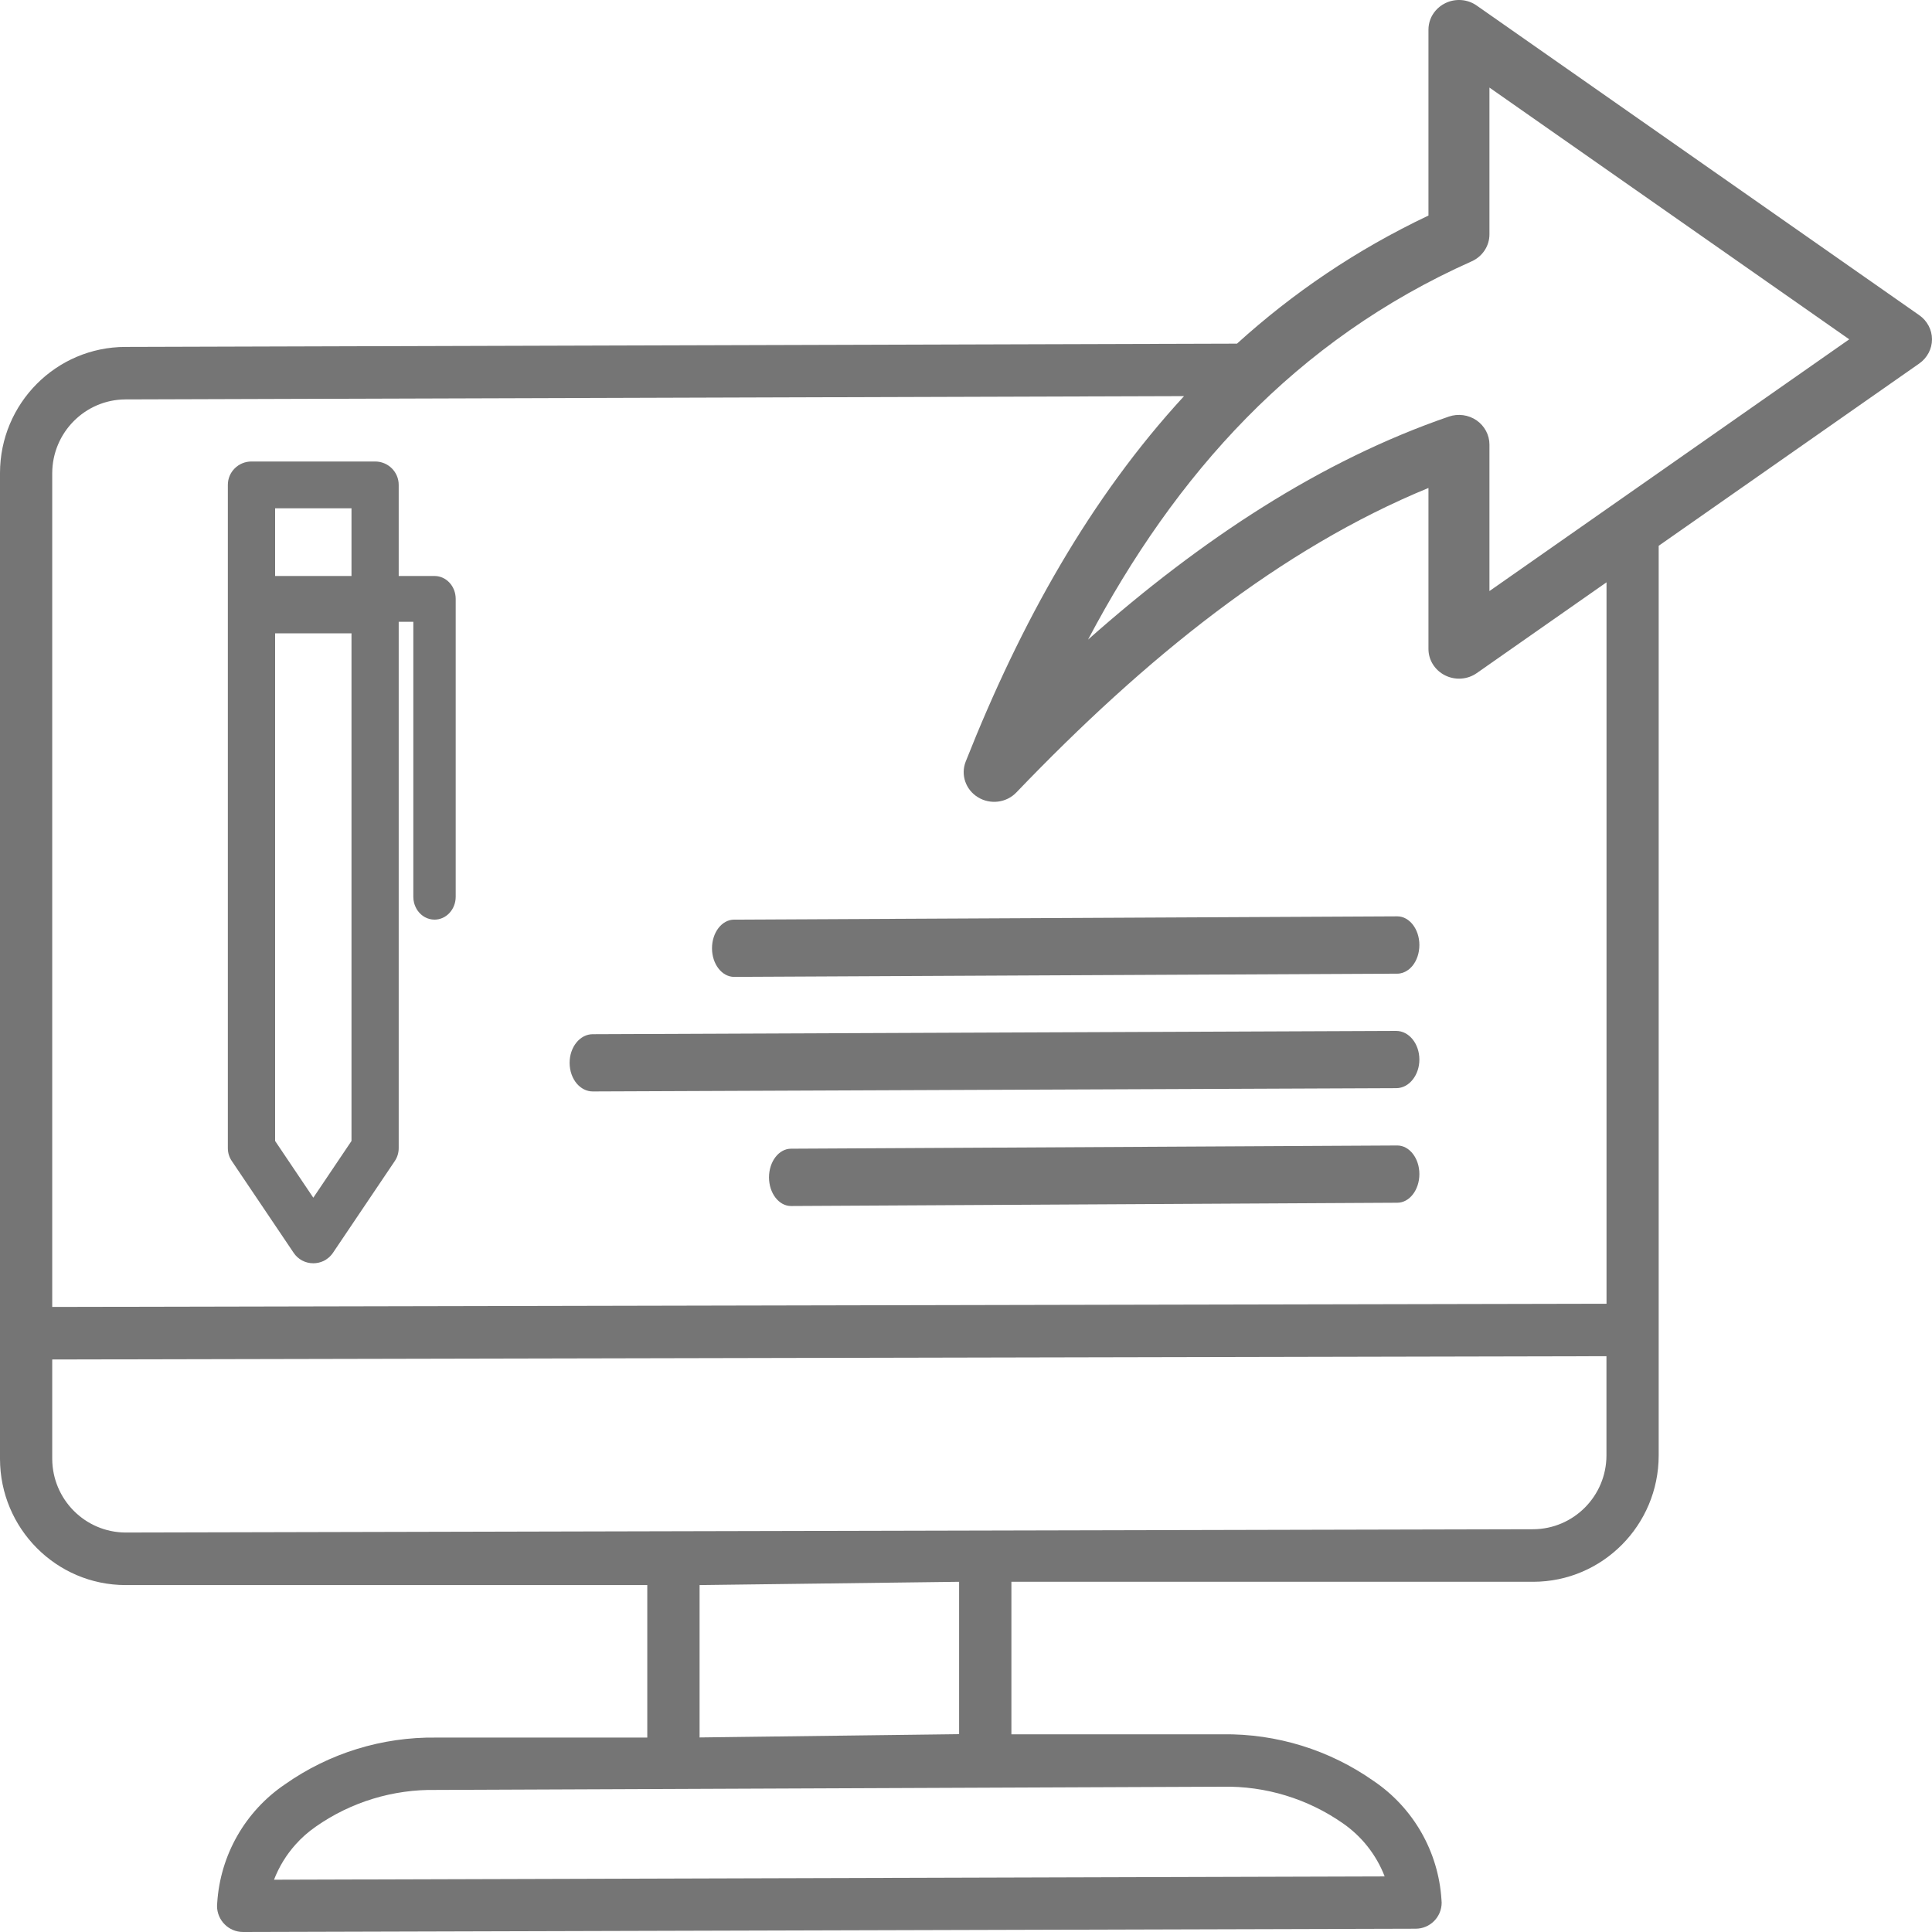
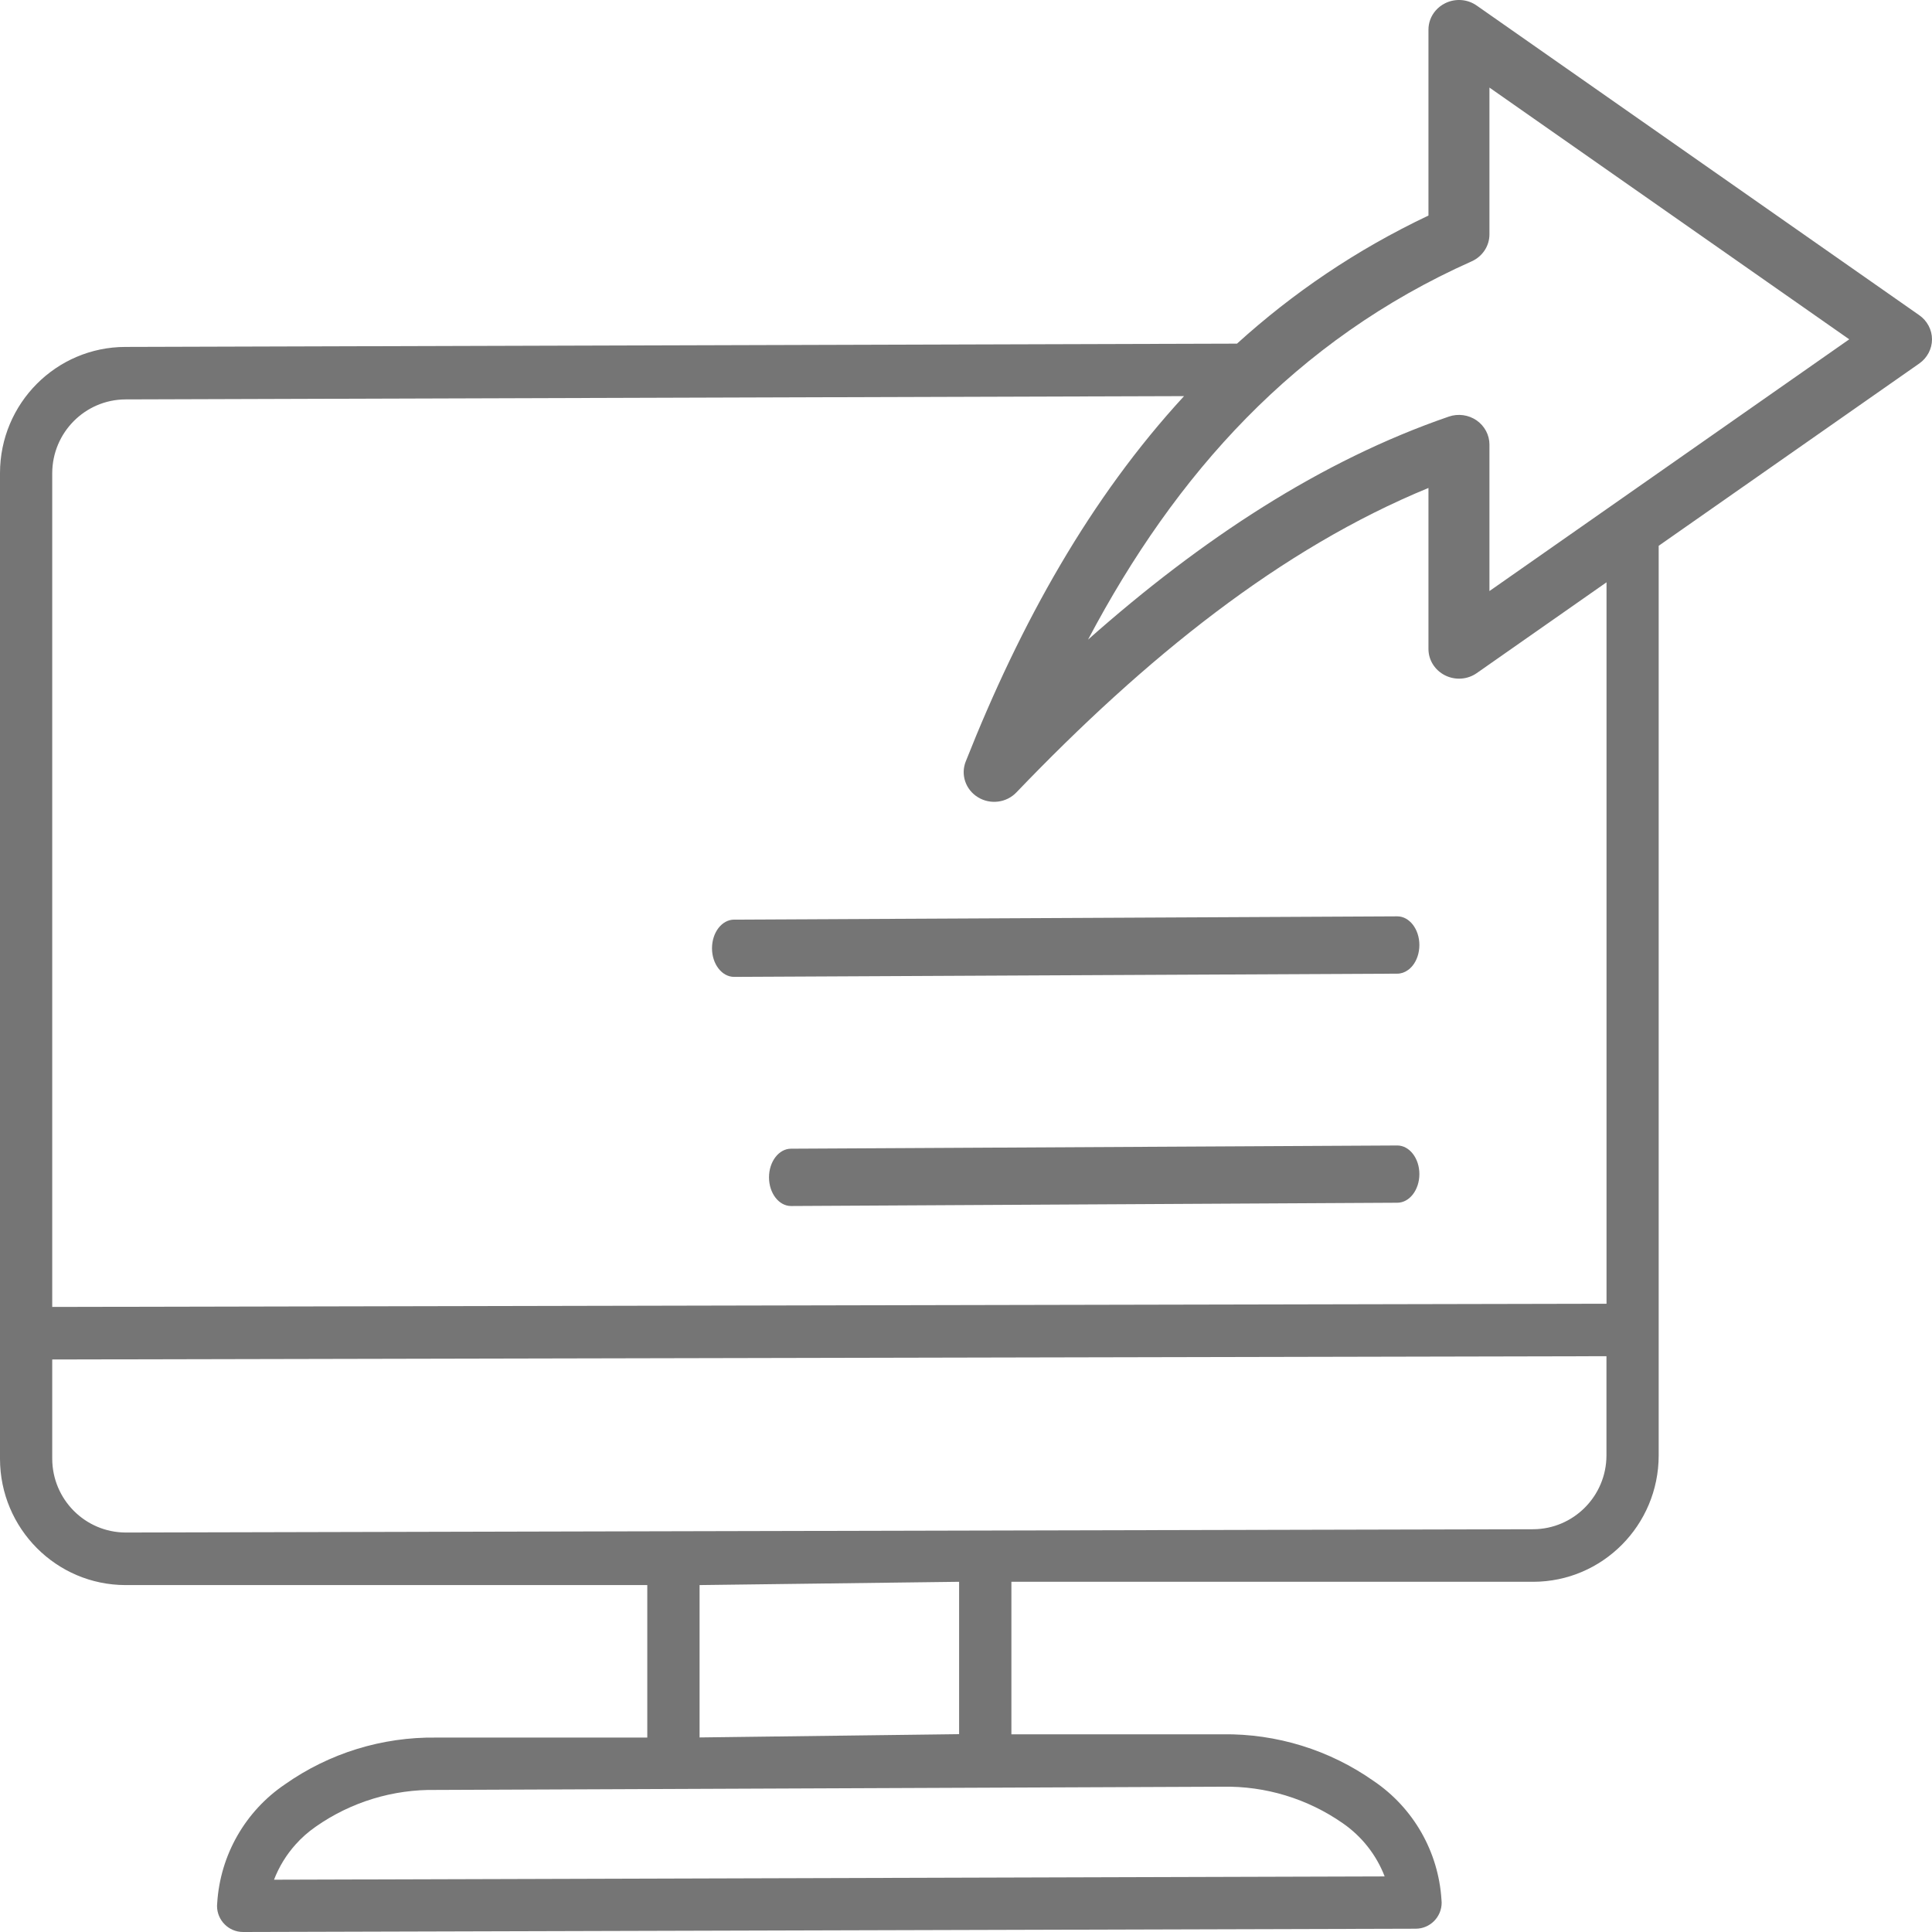
<svg xmlns="http://www.w3.org/2000/svg" width="30" height="30" viewBox="0 0 30 30" fill="none">
-   <path fill-rule="evenodd" clip-rule="evenodd" d="M3.905 7.166C3.702 7.166 3.538 7.328 3.538 7.529V17.828C3.538 17.9 3.559 17.97 3.6 18.029L4.56 19.454C4.628 19.556 4.742 19.616 4.865 19.616C4.921 19.616 4.976 19.603 5.025 19.58C5.048 19.569 5.07 19.555 5.09 19.539C5.098 19.533 5.106 19.526 5.114 19.519L5.129 19.504C5.144 19.489 5.158 19.472 5.17 19.454L6.13 18.029C6.17 17.97 6.191 17.9 6.191 17.828V9.655H6.418V13.925C6.418 13.957 6.422 13.988 6.429 14.017C6.441 14.062 6.46 14.104 6.485 14.14C6.545 14.225 6.64 14.28 6.747 14.28C6.929 14.28 7.076 14.121 7.076 13.925V9.299C7.076 9.103 6.929 8.944 6.747 8.944H6.191V7.529C6.191 7.328 6.027 7.166 5.825 7.166H3.905ZM4.272 17.717V9.834H5.458V17.717L4.865 18.598L4.272 17.717ZM4.272 8.944H5.458V7.893H4.272V8.944Z" fill="#757575" />
  <path d="M11.399 15.169L21.697 15.119C21.755 15.119 21.81 15.1 21.858 15.066C21.867 15.06 21.875 15.054 21.884 15.047L21.9 15.032C21.906 15.026 21.912 15.02 21.918 15.014L21.933 14.997C21.999 14.916 22.04 14.801 22.04 14.674C22.04 14.429 21.886 14.229 21.697 14.229L11.399 14.28C11.21 14.28 11.056 14.479 11.056 14.725C11.056 14.97 11.21 15.169 11.399 15.169Z" fill="#757575" />
  <path d="M12.283 18.727C12.094 18.727 11.941 18.527 11.941 18.282C11.941 18.037 12.094 17.837 12.283 17.837L21.697 17.787C21.886 17.787 22.04 17.986 22.04 18.231C22.04 18.477 21.886 18.676 21.697 18.676L12.283 18.727Z" fill="#757575" />
-   <path d="M9.204 16.948L21.68 16.897C21.783 16.897 21.876 16.844 21.941 16.758C22.002 16.679 22.04 16.571 22.04 16.453C22.04 16.207 21.879 16.008 21.68 16.008L9.204 16.059C9.006 16.059 8.845 16.258 8.845 16.503C8.845 16.631 8.888 16.746 8.957 16.827C9.022 16.902 9.109 16.948 9.204 16.948Z" fill="#757575" />
  <path fill-rule="evenodd" clip-rule="evenodd" d="M19.208 5.336C20.074 4.551 21.057 3.88 22.181 3.347V0.461C22.181 0.351 22.221 0.247 22.291 0.166C22.331 0.119 22.381 0.08 22.439 0.051C22.597 -0.028 22.787 -0.015 22.931 0.087L29.803 4.895C29.926 4.981 30 5.121 30 5.269C30 5.418 29.926 5.557 29.803 5.644L25.756 8.475V22.603C25.754 23.683 24.884 24.56 23.809 24.562H15.705V26.93H18.985C19.823 26.919 20.644 27.172 21.331 27.656C21.946 28.072 22.336 28.752 22.383 29.497C22.385 29.512 22.386 29.527 22.386 29.544C22.386 29.768 22.205 29.95 21.98 29.949L3.776 30C3.552 30.001 3.37 29.819 3.37 29.594C3.37 29.578 3.372 29.563 3.373 29.548C3.42 28.803 3.81 28.123 4.425 27.707C5.112 27.223 5.934 26.97 6.772 26.981H10.051V24.613H1.948C0.873 24.611 0.002 23.734 0 22.654V7.345C0.001 6.264 0.873 5.388 1.948 5.387L19.208 5.336ZM18.386 6.151L1.948 6.202C1.322 6.205 0.814 6.715 0.811 7.345V20.294L24.946 20.244V9.042L22.931 10.452C22.787 10.553 22.597 10.566 22.439 10.487C22.281 10.408 22.181 10.25 22.181 10.077V7.577C19.892 8.517 17.79 10.21 15.783 12.304C15.629 12.466 15.378 12.498 15.186 12.38C14.994 12.263 14.914 12.03 14.996 11.824C15.85 9.665 16.933 7.728 18.386 6.151ZM23.128 3.639C23.128 3.819 23.02 3.983 22.852 4.058C20.11 5.281 18.252 7.363 16.895 9.932C18.661 8.367 20.515 7.151 22.497 6.469C22.642 6.419 22.802 6.441 22.928 6.527C23.053 6.614 23.128 6.754 23.128 6.903V9.178L28.715 5.269L23.128 1.36V3.639ZM20.852 28.312C21.145 28.515 21.372 28.802 21.501 29.137L4.255 29.188C4.333 28.986 4.446 28.802 4.588 28.643C4.681 28.538 4.788 28.444 4.905 28.363C5.452 27.98 6.105 27.782 6.772 27.794L18.985 27.744C19.651 27.731 20.304 27.93 20.852 28.312ZM14.893 24.562V26.928L10.863 26.979V24.613L14.893 24.562ZM24.945 22.603C24.942 23.232 24.435 23.742 23.809 23.746L1.948 23.797C1.321 23.793 0.814 23.283 0.811 22.654V21.11L24.945 21.059V22.603Z" fill="#757575" />
</svg>